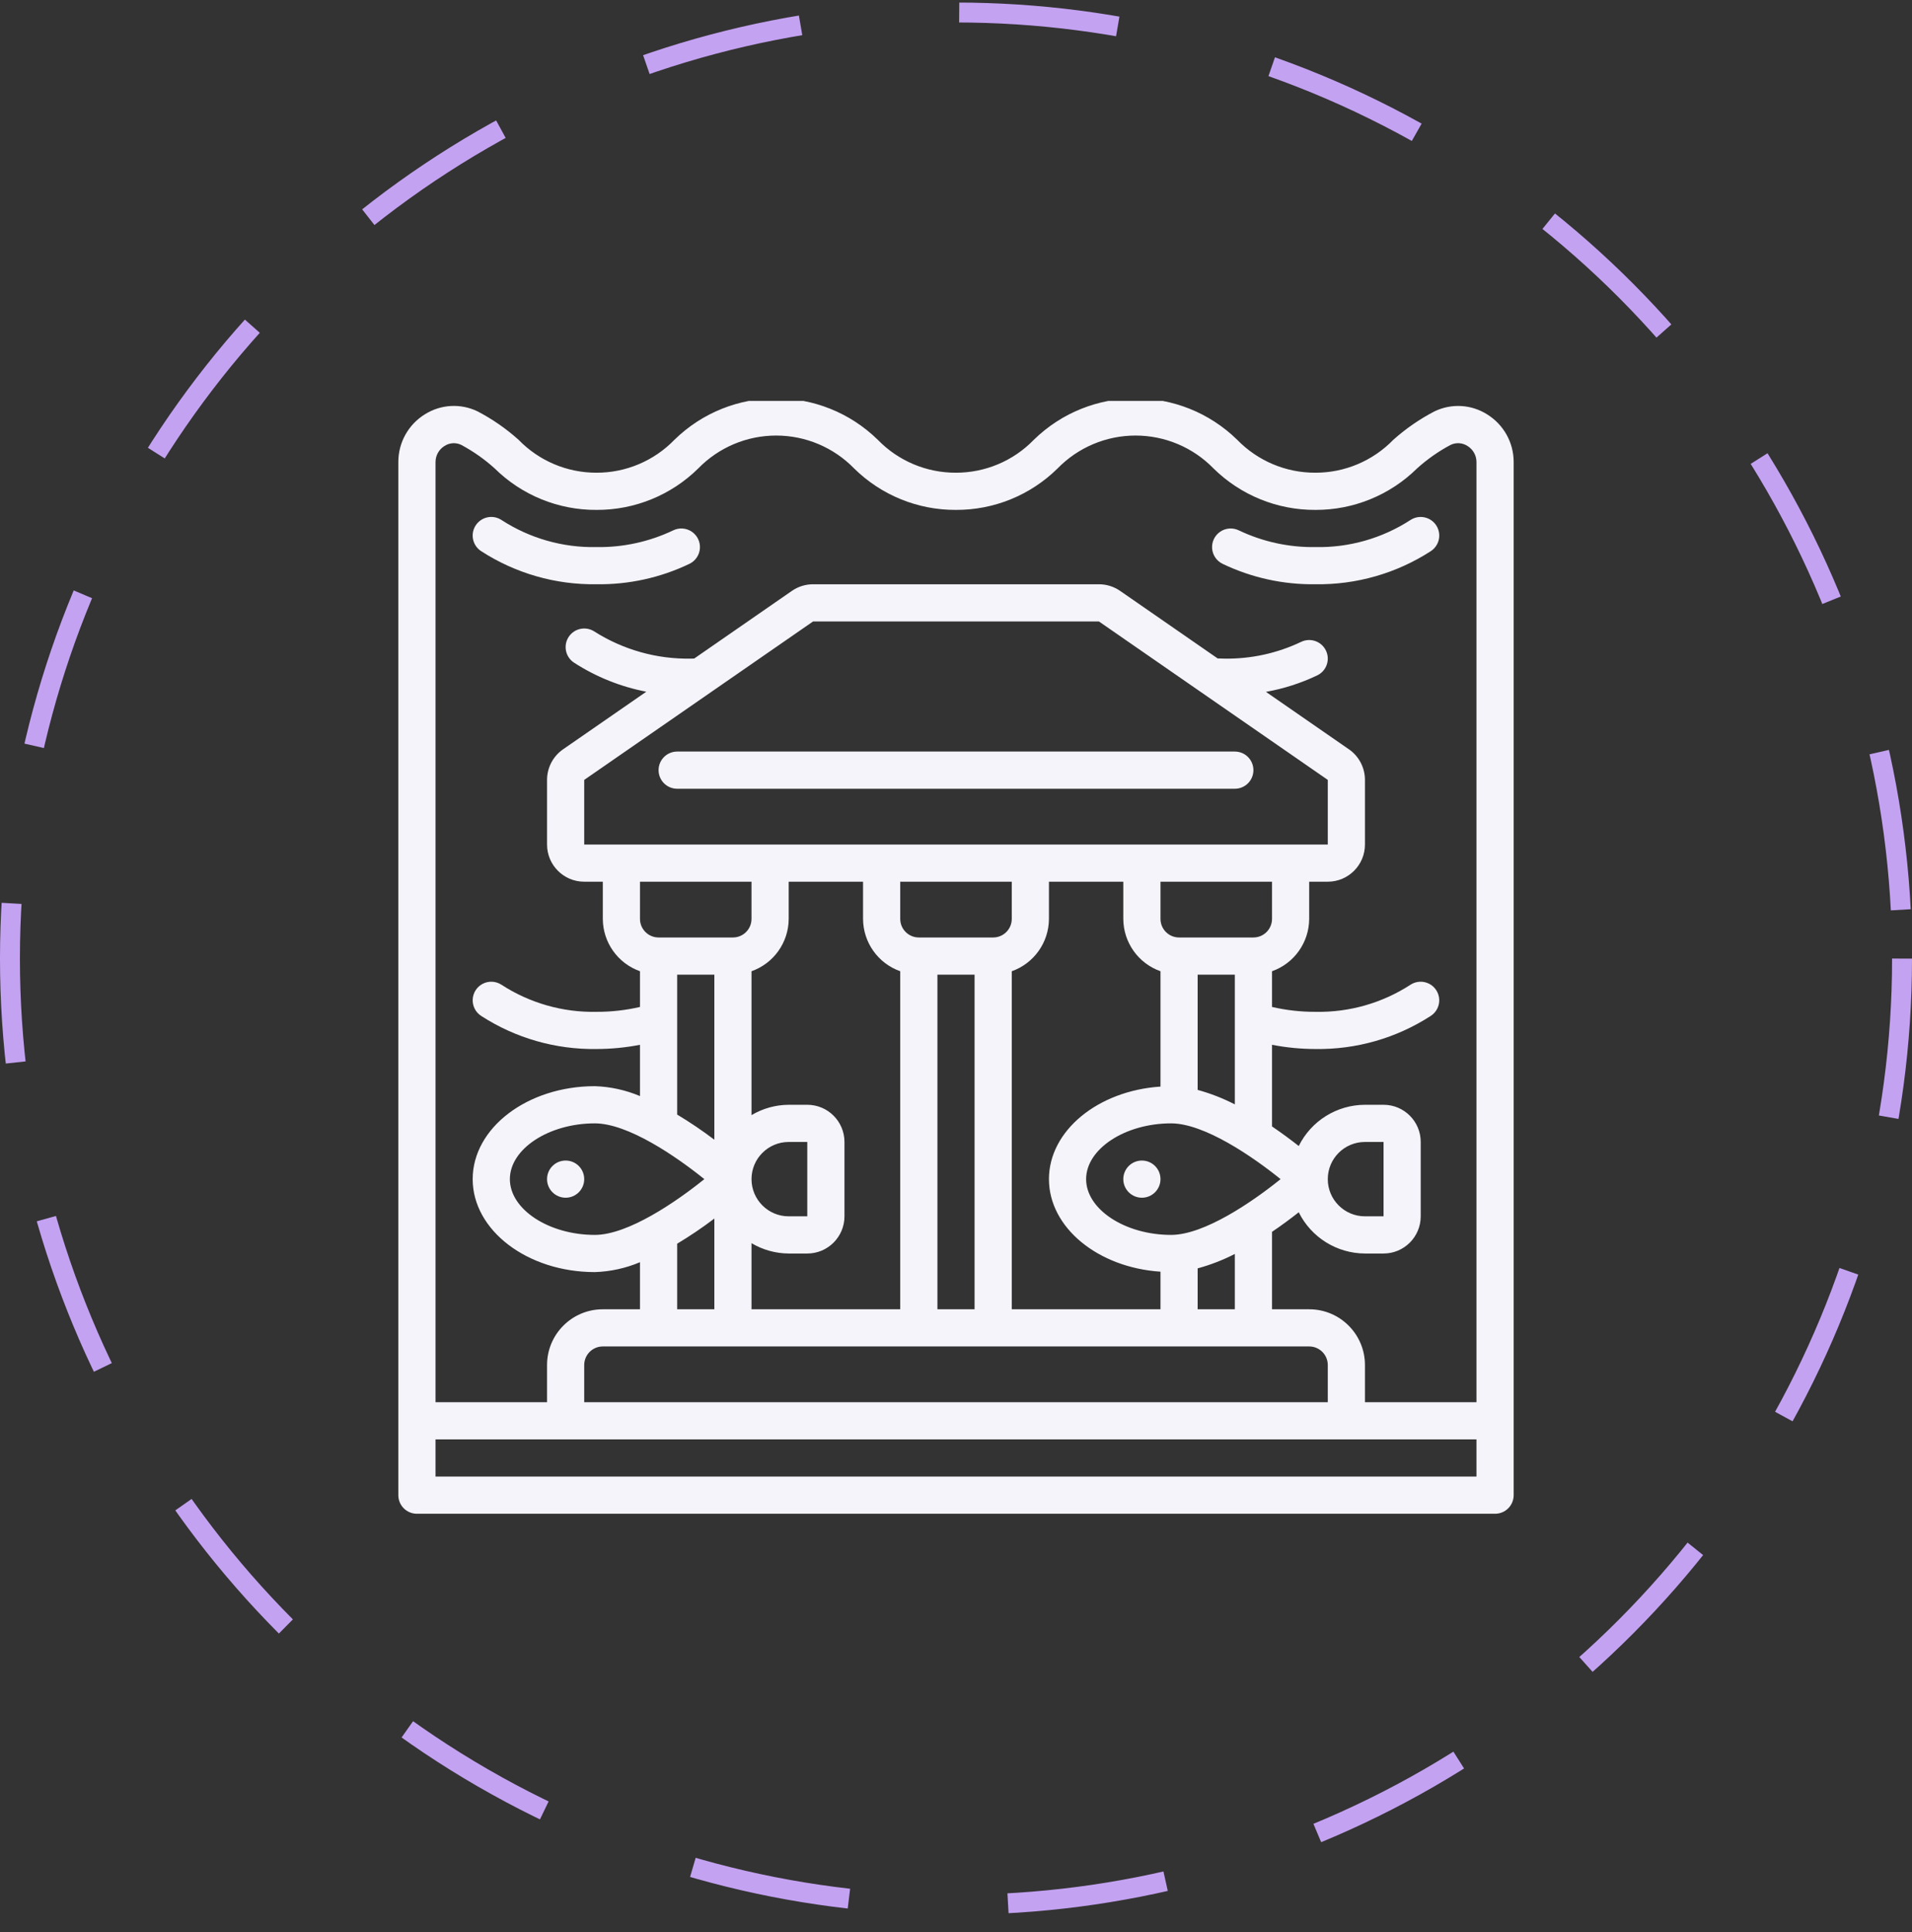
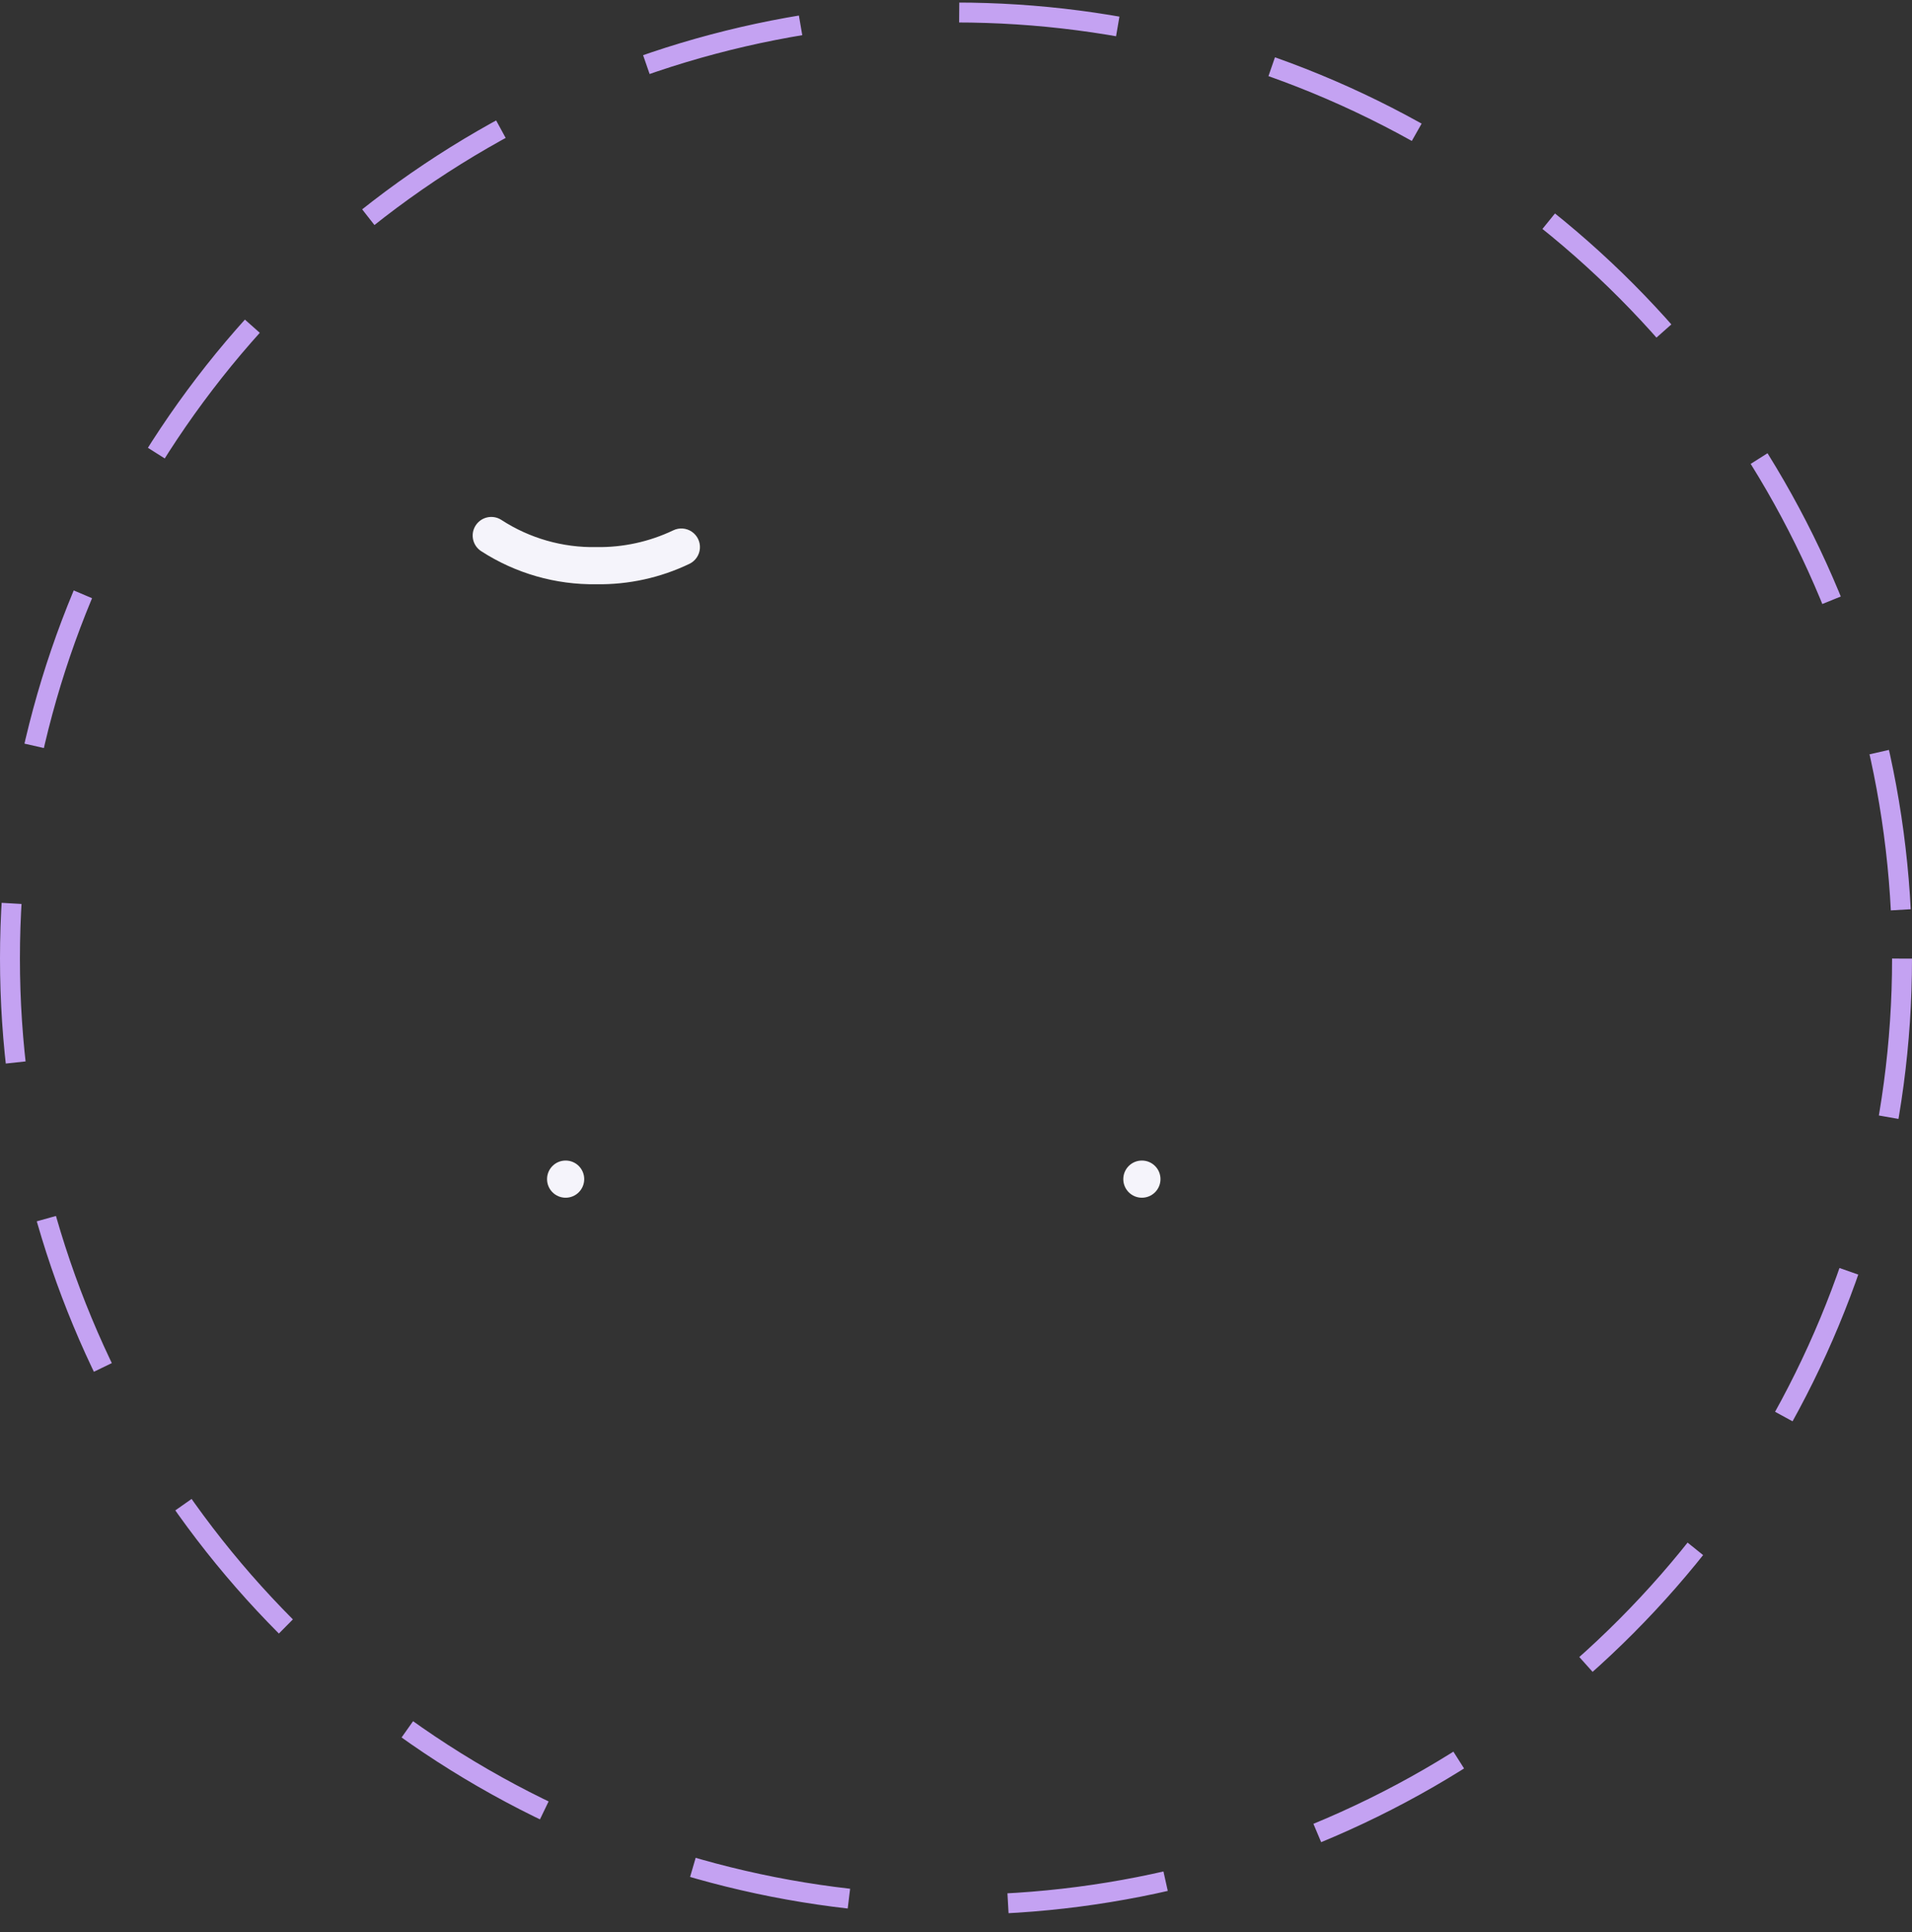
<svg xmlns="http://www.w3.org/2000/svg" width="96" height="97" viewBox="0 0 96 97" fill="none">
  <rect x="0" y="0" width="96" height="97" fill="#333333" stroke="none" />
  <g clip-path="url(#clip0_0_212)">
    <circle cx="48" cy="48.128" r="47.5" stroke="#C4A2F2" stroke-dasharray="8 8" />
    <g clip-path="url(#clip1_0_212)">
      <g clip-path="url(#clip2_0_212)">
-         <path d="M74.672 20.807C73.875 20.3 72.873 20.242 72.023 20.654C71.279 21.041 70.585 21.52 69.959 22.079C68.931 23.139 67.517 23.737 66.04 23.733C64.564 23.738 63.148 23.141 62.12 22.081C59.281 19.307 54.746 19.307 51.907 22.081C50.881 23.14 49.468 23.736 47.993 23.733C46.517 23.738 45.101 23.141 44.074 22.081C41.235 19.306 36.7 19.306 33.862 22.081C32.837 23.139 31.425 23.736 29.951 23.733C28.476 23.737 27.064 23.14 26.038 22.081C25.413 21.521 24.722 21.042 23.979 20.654C23.13 20.241 22.128 20.298 21.33 20.803C20.5 21.316 19.997 22.224 20 23.2V75.067C20 75.582 20.418 76 20.933 76H75.067C75.582 76 76 75.582 76 75.067V23.198C76.002 22.224 75.499 21.32 74.672 20.807V20.807ZM22.319 22.39C22.571 22.226 22.889 22.206 23.159 22.336C23.765 22.661 24.329 23.058 24.839 23.519C26.2 24.863 28.039 25.612 29.951 25.6C31.861 25.609 33.697 24.861 35.057 23.52C36.085 22.463 37.497 21.867 38.971 21.867C40.446 21.867 41.858 22.463 42.886 23.52C44.247 24.861 46.083 25.609 47.993 25.6C49.904 25.609 51.739 24.861 53.099 23.52C54.128 22.463 55.54 21.867 57.015 21.867C58.49 21.867 59.903 22.463 60.931 23.52C62.292 24.861 64.129 25.609 66.04 25.6C67.951 25.609 69.786 24.861 71.147 23.52C71.66 23.057 72.228 22.658 72.838 22.334C73.109 22.206 73.426 22.227 73.678 22.388C73.96 22.56 74.133 22.867 74.133 23.198V70.4H68.533V68.534C68.533 66.987 67.28 65.734 65.733 65.734H63.867V61.846C64.373 61.504 64.827 61.165 65.209 60.863C65.835 62.127 67.123 62.929 68.533 62.934H69.467C70.498 62.934 71.333 62.098 71.333 61.067V57.334C71.333 56.303 70.498 55.467 69.467 55.467H68.533C67.123 55.471 65.835 56.273 65.209 57.537C64.827 57.236 64.369 56.897 63.867 56.554V52.455C64.586 52.595 65.316 52.666 66.049 52.667C68.1 52.698 70.113 52.12 71.835 51.006C72.116 50.826 72.279 50.509 72.262 50.176C72.246 49.843 72.053 49.543 71.757 49.391C71.46 49.239 71.104 49.256 70.824 49.437C69.405 50.36 67.741 50.835 66.049 50.8C65.314 50.803 64.582 50.721 63.867 50.555V48.762C64.981 48.368 65.728 47.316 65.733 46.133V44.267H66.667C67.698 44.267 68.533 43.431 68.533 42.4V39.156C68.533 38.544 68.233 37.97 67.73 37.621L63.562 34.736C64.454 34.577 65.322 34.298 66.14 33.907C66.604 33.682 66.798 33.124 66.573 32.66C66.349 32.196 65.79 32.002 65.326 32.227C64.125 32.799 62.808 33.087 61.477 33.067C61.36 33.067 61.25 33.061 61.137 33.057L56.237 29.664C55.925 29.449 55.555 29.333 55.175 29.334H40.825C40.446 29.333 40.075 29.449 39.762 29.665L34.858 33.061C34.806 33.061 34.755 33.067 34.702 33.067C32.981 33.1 31.289 32.625 29.836 31.701C29.402 31.424 28.824 31.551 28.547 31.985C28.269 32.42 28.396 32.997 28.83 33.275C29.933 33.986 31.161 34.48 32.45 34.728L28.27 37.621C27.767 37.97 27.467 38.544 27.467 39.156V42.4C27.467 43.431 28.302 44.267 29.333 44.267H30.267V46.133C30.272 47.316 31.019 48.368 32.133 48.762V50.555C31.418 50.721 30.686 50.803 29.951 50.8C28.258 50.836 26.593 50.36 25.173 49.437C24.892 49.256 24.537 49.239 24.24 49.391C23.943 49.543 23.75 49.843 23.734 50.176C23.718 50.509 23.88 50.826 24.161 51.006C25.884 52.121 27.899 52.698 29.951 52.667C30.684 52.666 31.414 52.595 32.133 52.455V55.03C31.415 54.727 30.646 54.558 29.866 54.533C26.485 54.533 23.733 56.627 23.733 59.2C23.733 61.773 26.485 63.867 29.866 63.867C30.646 63.842 31.415 63.674 32.133 63.37V65.734H30.267C28.72 65.734 27.467 66.987 27.467 68.534V70.4H21.867V23.2C21.867 22.869 22.038 22.563 22.319 22.39V22.39ZM40.825 31.2H55.175L66.667 39.156V42.4H29.333V39.156L40.825 31.2ZM50.8 65.734V48.762C51.915 48.368 52.662 47.316 52.667 46.133V44.267H56.4V46.133C56.405 47.316 57.152 48.368 58.267 48.762V54.554C55.134 54.76 52.667 56.764 52.667 59.2C52.667 61.636 55.134 63.64 58.267 63.846V65.734H50.8ZM37.733 65.734V62.415C38.298 62.751 38.943 62.93 39.6 62.934H40.533C41.564 62.934 42.4 62.098 42.4 61.067V57.334C42.4 56.303 41.564 55.467 40.533 55.467H39.6C38.943 55.471 38.298 55.65 37.733 55.986V48.762C38.848 48.368 39.595 47.316 39.6 46.133V44.267H43.333V46.133C43.338 47.316 44.085 48.368 45.2 48.762V65.734H37.733ZM37.733 59.2C37.733 58.169 38.569 57.334 39.6 57.334H40.533V61.067H39.6C38.569 61.067 37.733 60.231 37.733 59.2ZM49.867 47.067H46.133C45.618 47.067 45.2 46.649 45.2 46.133V44.267H50.8V46.133C50.8 46.649 50.382 47.067 49.867 47.067ZM47.067 48.934H48.933V65.734H47.067V48.934ZM60.133 63.68C60.779 63.504 61.405 63.261 62 62.956V65.734H60.133V63.68ZM58.8 62C56.488 62 54.533 60.718 54.533 59.2C54.533 57.683 56.488 56.4 58.8 56.4C60.464 56.4 62.88 58.057 64.297 59.2C62.88 60.343 60.464 62 58.8 62ZM60.133 54.72V48.934H62V55.447C61.405 55.141 60.779 54.897 60.133 54.72ZM62.933 47.067H59.2C58.685 47.067 58.267 46.649 58.267 46.133V44.267H63.867V46.133C63.867 46.649 63.449 47.067 62.933 47.067ZM37.733 44.267V46.133C37.733 46.649 37.316 47.067 36.8 47.067H33.067C32.551 47.067 32.133 46.649 32.133 46.133V44.267H37.733ZM34 48.934H35.867V57.221C35.268 56.767 34.645 56.345 34 55.959V48.934ZM35.364 59.2C33.947 60.343 31.53 62 29.866 62C27.554 62 25.6 60.718 25.6 59.2C25.6 57.683 27.554 56.4 29.866 56.4C31.53 56.4 33.947 58.057 35.364 59.2ZM34 62.442C34.645 62.055 35.268 61.634 35.867 61.179V65.734H34V62.442ZM33.067 67.6H65.733C66.249 67.6 66.667 68.018 66.667 68.534V70.4H29.333V68.534C29.333 68.018 29.751 67.6 30.267 67.6H33.067ZM66.667 59.2C66.667 58.169 67.502 57.334 68.533 57.334H69.467V61.067H68.533C67.502 61.067 66.667 60.231 66.667 59.2ZM74.133 74.133H21.867V72.267H74.133V74.133Z" fill="#F5F4FB" />
        <path d="M24.161 27.673C25.884 28.787 27.899 29.365 29.951 29.333C31.565 29.357 33.163 29.005 34.618 28.307C34.918 28.161 35.118 27.867 35.142 27.534C35.166 27.201 35.01 26.881 34.734 26.694C34.458 26.507 34.103 26.481 33.803 26.627C32.601 27.2 31.283 27.487 29.952 27.467C28.259 27.502 26.593 27.027 25.173 26.103C24.74 25.823 24.162 25.948 23.882 26.382C23.602 26.815 23.727 27.393 24.161 27.673V27.673Z" fill="#F5F4FB" />
-         <path d="M61.383 28.307C62.838 29.005 64.436 29.357 66.05 29.333C68.1 29.364 70.114 28.786 71.837 27.673C72.117 27.492 72.28 27.175 72.263 26.842C72.247 26.509 72.054 26.21 71.757 26.057C71.461 25.905 71.105 25.922 70.825 26.103C69.406 27.026 67.742 27.501 66.049 27.467C64.718 27.487 63.4 27.2 62.198 26.627C61.898 26.481 61.543 26.507 61.267 26.694C60.991 26.881 60.835 27.201 60.859 27.534C60.883 27.866 61.083 28.161 61.383 28.307V28.307Z" fill="#F5F4FB" />
-         <path d="M34 39.6H62C62.516 39.6 62.933 39.182 62.933 38.667C62.933 38.151 62.516 37.733 62 37.733H34C33.484 37.733 33.067 38.151 33.067 38.667C33.067 39.182 33.484 39.6 34 39.6Z" fill="#F5F4FB" />
        <path d="M28.4 60.133C28.916 60.133 29.333 59.715 29.333 59.2C29.333 58.684 28.916 58.267 28.4 58.267C27.884 58.267 27.467 58.684 27.467 59.2C27.467 59.715 27.884 60.133 28.4 60.133Z" fill="#F5F4FB" />
        <path d="M57.333 60.133C57.849 60.133 58.267 59.715 58.267 59.2C58.267 58.684 57.849 58.267 57.333 58.267C56.818 58.267 56.4 58.684 56.4 59.2C56.4 59.715 56.818 60.133 57.333 60.133Z" fill="#F5F4FB" />
      </g>
    </g>
  </g>
  <defs>
    <clipPath id="clip0_0_212">
      <rect width="96" height="96" fill="white" transform="translate(0 0.128)" />
    </clipPath>
    <clipPath id="clip1_0_212">
      <rect width="56" height="56" fill="white" transform="translate(20 20.128)" />
    </clipPath>
    <clipPath id="clip2_0_212">
      <rect width="56" height="56" fill="white" transform="translate(20 20)" />
    </clipPath>
  </defs>
</svg>